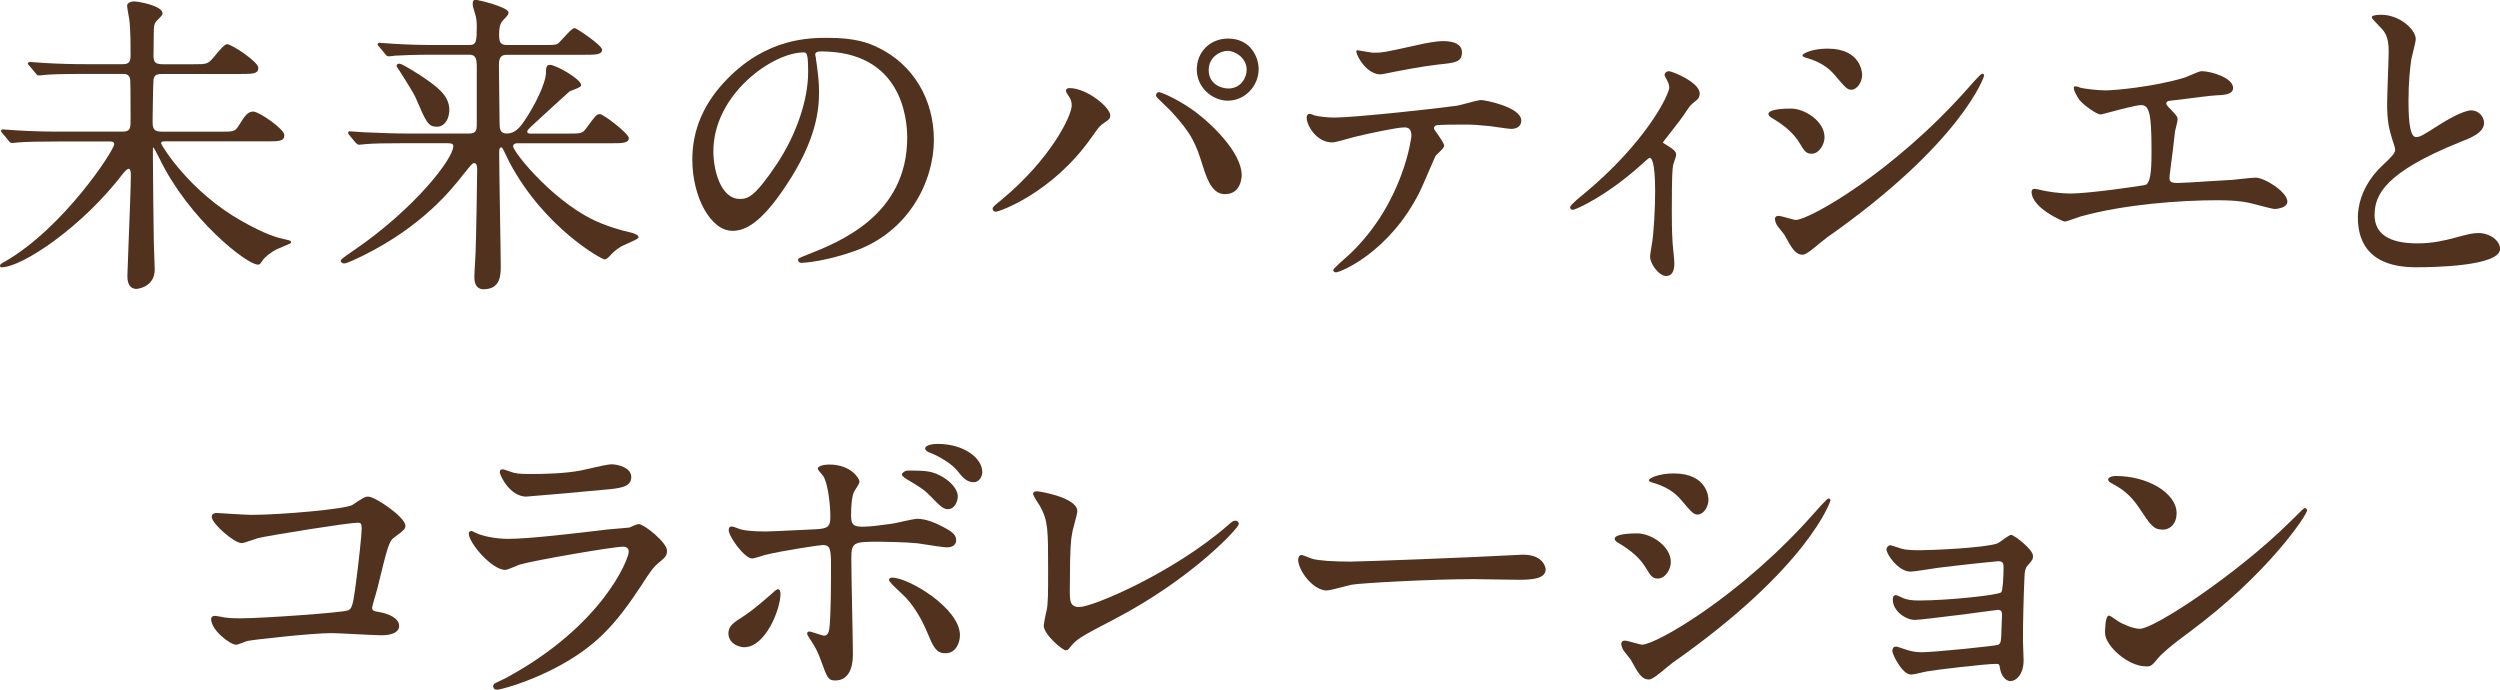
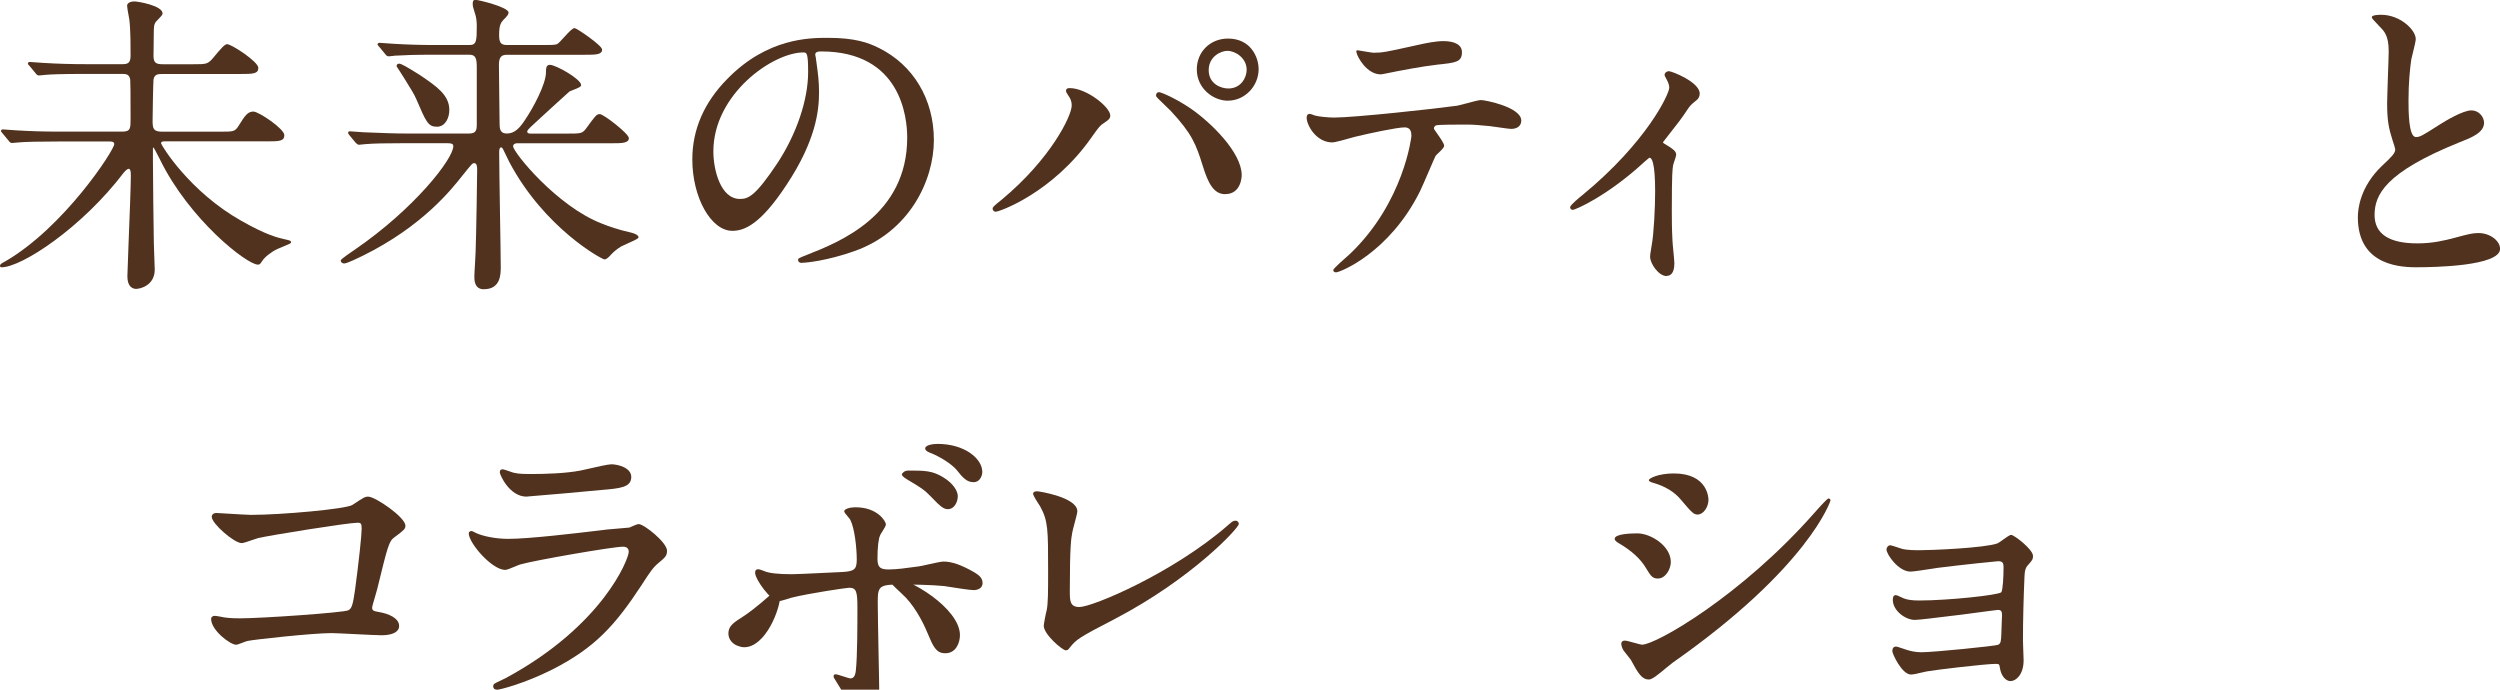
<svg xmlns="http://www.w3.org/2000/svg" id="Layer_2" data-name="Layer 2" width="382.52" height="105.52" viewBox="0 0 382.52 105.52">
  <defs>
    <style>
      .cls-1 {
        fill: #50321e;
      }
    </style>
  </defs>
  <g id="header_footer" data-name="header/footer">
    <g>
      <path class="cls-1" d="M20.91,44.21c-.65,0-1.42-.34-1.42-1.94,0-.4.08-2.43.18-5,.16-4,.35-8.97.35-10.46,0-.65-.1-.98-.31-.98-.13,0-.37.1-.77.58C12.56,34.81,3.33,40.9.22,40.9c-.15,0-.22-.09-.22-.26s.21-.35.79-.64c9.02-5.22,16.69-17.04,16.69-17.94,0-.38-.34-.41-.74-.41h-7.82c-3.01,0-5.09.05-6.04.14-.11,0-.35.03-.57.05-.2.02-.39.04-.45.04-.26,0-.39-.15-.53-.34l-.91-1.1c-.07-.08-.12-.14-.15-.18-.07-.08-.12-.13-.12-.24,0-.13.16-.22.31-.22.18,0,.67.04,1.14.08.43.03.84.07.98.07,2.2.13,4.17.19,6.58.19h9.55c1.27,0,1.27-.53,1.27-1.94,0-3.59-.02-5.82-.05-5.98-.13-.91-.69-.91-1.27-.91h-5.62c-3.8,0-5.38.08-6.04.14-.08,0-.29.02-.5.05-.22.02-.44.05-.52.05-.26,0-.39-.15-.53-.34l-.91-1.1c-.2-.2-.27-.27-.27-.41,0-.13.16-.22.31-.22.18,0,.67.04,1.14.08.43.03.84.07.98.07,2.2.13,4.17.19,6.58.19h5.38c.8,0,1.32-.09,1.32-1.27,0-.94.02-3.96-.19-5.55-.01-.1-.05-.32-.1-.57-.11-.59-.24-1.32-.24-1.56,0-.38.46-.65,1.13-.65.48,0,4.3.62,4.3,1.85,0,.2-.3.52-.72.94-.12.12-.22.23-.27.28-.32.41-.36.77-.36,1.9,0,.27-.01,1.04-.02,1.8-.01.72-.02,1.42-.02,1.66.04,1,.42,1.18,1.46,1.18h4.66c1.99,0,2.2,0,3.08-1.06,1.06-1.28,1.68-2.01,2.06-2.01.69,0,4.78,2.69,4.78,3.62s-.85.94-2.71.94h-11.91c-.8,0-1.29.06-1.42.86-.05.28-.14,5.37-.14,6.27,0,1.26.12,1.7,1.51,1.7h8.74c2.16,0,2.34,0,2.92-.91.93-1.49,1.35-2.17,2.26-2.17.79,0,4.73,2.63,4.73,3.62,0,.94-.85.94-2.71.94h-15.55c-.41,0-.6.03-.6.31.09.38,4.36,7.39,12.28,11.85,3.85,2.19,5.58,2.58,6.62,2.82l.15.03c.72.17.83.19.83.47,0,.11,0,.12-1.7.83l-.34.14c-.9.4-1.99,1.25-2.35,1.83l-.11.16c-.24.34-.29.42-.57.42-1.67,0-10.47-6.86-14.99-16.1l-.06-.12c-.65-1.31-.87-1.65-.94-1.7-.07.01-.07.1-.07.13v1.78c0,2.03.1,10.84.14,12.67,0,.32.04,1.22.07,2.11.04.85.07,1.69.07,1.98,0,2.43-2.21,2.95-2.76,2.95Z" />
      <path class="cls-1" d="M74.04,44.26c-1.46,0-1.46-1.41-1.46-1.94,0-.3.05-1.13.1-1.95.05-.78.09-1.54.09-1.8.1-2.3.24-11.94.24-12.58,0-.54-.06-1.03-.46-1.03-.26,0-.4.17-1.62,1.69l-.11.13c-1.68,2.14-6.15,7.84-15.35,12.37-.55.27-2.36,1.16-2.79,1.16-.38,0-.55-.23-.55-.46,0-.2,1.86-1.45,2.07-1.59,9.26-6.33,15.16-13.99,15.16-15.89,0-.41-.33-.46-1.03-.46h-6.29c-3.14,0-4.85.04-6.09.14-.08,0-.29.02-.5.05-.22.02-.44.05-.52.05-.19,0-.31-.12-.52-.32l-.92-1.11c-.2-.25-.22-.27-.22-.41,0-.22.18-.22.26-.22.18,0,.67.04,1.14.08.43.03.84.07.98.07l.83.03c2.04.08,3.81.16,5.79.16h9.5c1.1,0,1.18-.54,1.18-1.42v-8.53c0-.77,0-1.49-.35-1.85-.17-.17-.43-.26-.78-.26h-5.28c-3.34,0-4.93.08-5.87.14h-.17c-.08,0-.29.03-.5.06-.22.02-.44.05-.52.05-.26,0-.39-.15-.53-.34l-.91-1.1c-.07-.08-.12-.14-.15-.17-.07-.08-.12-.13-.12-.24,0-.13.16-.22.31-.22.18,0,.67.04,1.14.08.43.03.84.07.98.07,2.21.13,4.17.19,6.58.19h5.04c1.08,0,1.13-.6,1.13-2.9,0-.72-.08-1.32-.23-1.79l-.05-.15c-.3-.98-.34-1.13-.34-1.42,0-.4.03-.65.46-.65s5.02,1.11,5.02,1.94c0,.29-.17.51-.76,1.09-.38.43-.68.77-.68,2.32,0,1.06.18,1.56,1.18,1.56h5.38c1.34,0,1.95,0,2.31-.14.2-.09.64-.58,1.07-1.05.79-.87,1.29-1.4,1.62-1.4.29,0,4.2,2.64,4.2,3.29,0,.79-1.02.79-2.71.79h-11.86c-.89,0-1.22.42-1.22,1.56,0,.71.03,2.68.05,4.6.02,1.81.05,3.58.05,4.19,0,.88,0,1.7,1.13,1.7,1.21,0,2-.94,2.68-1.96,1.37-2,3.29-5.62,3.29-7.42,0-.53,0-1.13.6-1.13.91,0,4.78,2.19,4.78,3.1,0,.24-.41.44-1.32.78-.22.08-.4.15-.46.19-1.37,1.23-4.11,3.73-5.45,4.98-.94.85-1.02,1.02-1.02,1.16,0,.22.16.31.5.31h5.52c2.21,0,2.39,0,2.98-.77,1.46-2,1.61-2.21,2.11-2.21.58,0,4.44,3,4.44,3.67,0,.79-1.08.79-2.71.79h-14.4c-.21,0-.6.1-.6.46,0,.91,6.7,9.19,13.6,11.84.94.38,2.49.94,4.54,1.39.51.13,1.05.38,1.05.69,0,.16-.22.31-1.8,1.01-.38.17-.71.32-.86.4-.86.53-1.29.96-1.79,1.51-.17.17-.47.47-.76.47-.4,0-9.21-4.79-14.56-14.9-.43-.87-.48-.97-.96-1.97-.08-.16-.19-.27-.28-.27-.21,0-.31.23-.31.7,0,1.43.06,5.38.12,9.2.06,3.68.12,7.16.12,8.37,0,1.11,0,3.43-2.57,3.43ZM66.84,19.39c-1.33,0-1.64-.72-3.13-4.19-.3-.73-.82-1.55-1.6-2.81l-.31-.5c-.18-.29-.44-.68-.65-1.02-.47-.71-.47-.72-.47-.77,0-.22.16-.36.41-.36.31,0,1.28.57,2.77,1.5l.32.2.14.09c2.48,1.68,4.43,3.01,4.43,5.29,0,1.28-.65,2.57-1.9,2.57Z" />
      <path class="cls-1" d="M122.71,40.23c-.38,0-.6-.17-.6-.46,0-.23.13-.29,1.37-.78,4.98-1.96,15.33-6.05,15.33-17.94,0-3.09-.95-13.18-13.18-13.18-.89,0-.89.33-.89.55,0,.05.02.12.04.2.03.1.06.21.06.33.04.3.08.62.13.94.17,1.26.35,2.56.35,4.24,0,2.85-.51,7.41-4.96,14.13-4.1,6.26-6.6,7.06-8.31,7.06-3.26,0-6.12-5.1-6.12-10.92,0-4.58,1.8-8.73,5.36-12.33,6.13-6.28,12.63-6.28,15.4-6.28,4.12,0,6.17.74,7.78,1.55,5.27,2.59,8.42,7.85,8.42,14.08s-3.77,14.06-12.18,17.01c-4.19,1.48-7.38,1.78-8.01,1.78ZM122.95,8.02c-4.72,0-13.8,6.4-13.8,15.15,0,2.81,1.1,7.27,4.06,7.27,1.27,0,2.35-.38,5.76-5.51,2.93-4.48,4.68-9.68,4.68-13.9,0-2.89-.2-3-.7-3Z" />
      <path class="cls-1" d="M152.38,32.4c-.36,0-.5-.3-.5-.46,0-.25.14-.39,1.39-1.39,7.52-6.25,10.71-12.84,10.71-14.4,0-.76-.25-1.13-.51-1.52-.29-.43-.36-.55-.36-.74,0-.41.42-.41.55-.41,2.6,0,6.22,2.92,6.22,4.2,0,.47-.26.65-.83,1.05l-.09.06c-.62.37-.92.79-1.64,1.8l-.3.42c-5.94,8.49-14.1,11.38-14.64,11.38ZM187.47,29.71c-1.75,0-2.61-1.65-3.43-4.31-1.04-3.32-1.64-4.94-4.97-8.5-.08-.08-.27-.26-.5-.48-1.54-1.46-1.69-1.65-1.69-1.77,0-.34.17-.55.46-.55s2.48.89,4.87,2.52c3.01,2.08,7.78,6.68,7.78,10.18,0,.12-.03,2.9-2.52,2.9ZM187.9,15.41c-2.31,0-4.78-1.92-4.78-4.78,0-2.7,2.05-4.73,4.78-4.73,3.43,0,4.68,2.8,4.68,4.68,0,2.62-2.14,4.82-4.68,4.82ZM187.8,7.78c-1,0-2.86.87-2.86,2.95s1.84,2.81,3,2.81c1.94,0,2.81-1.67,2.81-2.86,0-1.8-1.72-2.9-2.95-2.9Z" />
      <path class="cls-1" d="M204.41,41.67c-.25,0-.41-.14-.41-.36,0-.21,1.81-1.81,2.59-2.49,8.23-7.88,9.37-17.92,9.37-18.01,0-.61-.12-1.32-1.03-1.32-1.21,0-5.55.94-7.6,1.44l-.44.12c-.91.26-2.6.74-3.05.74-2.43,0-3.91-2.62-3.91-3.77,0-.54.32-.6.46-.6s.69.21.77.25c.62.18,2.14.32,2.97.32,3.06,0,15.47-1.34,18.85-1.82.22-.04.75-.18,1.32-.33.92-.25,1.96-.53,2.3-.53.66,0,6.17,1.09,6.17,3.14,0,.94-.81,1.27-1.51,1.27-.35,0-1.46-.16-2.35-.29-.46-.07-.86-.13-1.02-.14l-.36-.03c-.94-.09-2.11-.2-3.03-.2-1.46,0-4.49,0-4.8.13-.24.14-.35.36-.27.57.02.05.16.24.33.48.64.9,1.21,1.74,1.21,2.06,0,.25-.37.62-.89,1.12-.19.18-.38.36-.42.43-.07.11-.53,1.17-.97,2.2-.56,1.3-1.19,2.77-1.42,3.22-4.69,9.43-12.26,12.4-12.83,12.4ZM211.27,11.38c-2.12,0-3.58-2.61-3.73-3.4-.01-.06-.04-.23.09-.29l.27.03c.56.09,2.03.35,2.27.35,1.36,0,1.94-.13,5.75-.97l1.04-.23c1.14-.26,2.75-.58,3.87-.58,1.84,0,2.86.61,2.86,1.7,0,1.51-.95,1.61-3.76,1.9-2.6.3-5.99.98-6.37,1.05l-.18.04c-1.39.28-2,.4-2.1.4Z" />
      <path class="cls-1" d="M255,42.24c-1.22,0-2.52-1.92-2.52-2.95,0-.2,0-.35.24-1.75.34-1.77.53-5.92.53-8.24,0-4.49-.53-5.16-.84-5.16-.08,0-.19.09-.74.57l-.19.17c-5.48,5.05-10.42,7.23-10.83,7.23-.28,0-.41-.21-.41-.41,0-.32,1.5-1.55,1.97-1.92,9.76-8.05,13.2-15.4,13.2-16.37,0-.32-.12-.73-.32-1.09l-.07-.14c-.25-.46-.33-.61-.33-.69,0-.35.34-.6.65-.6.49,0,4.73,1.68,4.73,3.43,0,.44-.22.8-.43.96l-.23.19c-.7.58-.8.67-1.23,1.31-.93,1.4-1.28,1.85-2.98,4.01l-.77.99s0,0,0,0c.03,0,.1.13.15.16.16.1.31.19.46.28.74.45,1.43.87,1.43,1.45,0,.14-.11.48-.27.96-.1.29-.19.56-.21.69-.09.58-.19,1.23-.19,6.89,0,1.24,0,2.78.1,4.6,0,.23.07.96.14,1.65.07.75.15,1.53.15,1.81,0,1.61-.64,1.94-1.18,1.94Z" />
-       <path class="cls-1" d="M275.88,38.98c-1.14,0-1.67-.88-2.84-3.04-.07-.11-.32-.42-.57-.73-.26-.32-.51-.63-.58-.75-.15-.25-.31-.65-.31-.97,0-.21.14-.46.55-.46.24,0,.81.16,1.42.33.52.14,1.05.29,1.22.29,2.07,0,15.08-7.38,26.36-20.17.02-.02,1.9-2.2,2.15-2.2.19,0,.31.13.31.31,0,.08-3.32,10.23-24.15,24.82-.17.12-.5.39-.9.72-1.2,1.01-2.23,1.84-2.68,1.84ZM277.18,23.52c-.81,0-1.09-.4-1.78-1.55-.86-1.47-2.23-2.72-4.33-3.94-.18-.12-.49-.33-.49-.58,0-.76,2.43-.84,3.48-.84,2.01,0,5.11,1.89,5.11,4.39,0,1.03-.78,2.52-1.99,2.52ZM283.27,13.73c-.59,0-.86-.24-2.59-2.3-.98-1.16-2.35-2-4.07-2.51-.81-.2-.81-.37-.81-.45,0-.3,1.52-1.03,3.82-1.03,5.24,0,5.3,3.84,5.3,4.01,0,1.17-.8,2.28-1.66,2.28Z" />
-       <path class="cls-1" d="M315.87,33.89c-.21,0-5.02-2.06-5.02-4.54,0-.28.17-.46.46-.46.17,0,.64.1,1.41.29.51.1,2.3.43,4.16.43,2.77,0,11.11-1.21,11.43-1.33.89-.4.89-3.18.89-5.41,0-5.77-.42-6.79-1.61-6.79-.69,0-3.33.7-4.9,1.12-.97.26-1.22.32-1.29.32-.54,0-2.49-1.34-3.21-2.2-.26-.36-1.14-1.75-.81-2.08.02-.02.1-.04.13-.04.14,0,.63.11.71.19.67.21,2.85.44,3.95.44,1.54,0,7.56-.59,11.97-1.92.18-.04.59-.22,1.03-.41.83-.36,1.43-.61,1.69-.61,1.43,0,4.82,1,4.82,2.57,0,1.02-1.43,1.08-2.58,1.13-.72.03-2.93.31-4.71.54-1.05.13-1.95.25-2.32.28-.02,0-.61.02-.61.41,0,.21.2.44.4.64,1.19,1.23,1.33,1.39,1.33,1.81,0,.2-.14.78-.29,1.4-.05.19-.08.33-.1.4-.17,1.66-.44,3.74-.7,5.75l-.11.87c0,.14-.02.27-.03.38,0,.06-.01.1-.01.14,0,.58.2.79,1.32.79.54,0,2.79-.14,4.77-.27,1.53-.1,2.97-.19,3.53-.21.18-.02.57-.06,1.03-.11.96-.1,2.16-.23,2.52-.23,1.41,0,4.87,2.21,4.87,3.67,0,1.03-1.88,1.13-1.9,1.13-.29,0-1.34-.27-2.48-.57l-.57-.15c-1.15-.31-2.55-.62-5.78-.62-5.75,0-14.22.64-20.75,2.44-.17.04-.55.17-.96.32-.82.29-1.43.5-1.66.5Z" />
      <path class="cls-1" d="M370.06,40.9c-2.3,0-9.29,0-9.29-7.66,0-1.31.36-4.68,3.69-7.86,1.47-1.37,2.03-1.94,2.03-2.51,0-.13-.32-1.18-.42-1.44-.56-1.78-.82-2.91-.82-5.66,0-.54.06-2.1.11-3.76.06-1.73.13-3.52.13-4.16,0-2.4-.68-3.08-1.4-3.8l-.13-.14c-.95-1-1.05-1.1-1.05-1.29,0-.34,1.18-.36,1.42-.36,2.88,0,5.3,2.29,5.3,3.72,0,.29-.22,1.2-.48,2.27-.09.37-.17.68-.2.82-.2,1.37-.43,3.58-.43,6.31,0,1.53,0,5.59,1.13,5.59.62,0,.93-.19,3.3-1.69l.18-.12c1.07-.68,3.71-2.27,5.01-2.27,1.15,0,1.94,1,1.94,1.9,0,1.53-2,2.3-3.77,2.99-11.41,4.6-12.98,8.06-12.98,11.12,0,2.88,2.2,4.34,6.55,4.34,2.31,0,4.17-.44,5.73-.86,2.16-.58,2.72-.72,3.63-.72,1.72,0,3.29,1.16,3.29,2.42,0,2.67-10.38,2.81-12.46,2.81Z" />
      <path class="cls-1" d="M36.12,98.65c-.88,0-3.82-2.2-3.82-3.96,0-.26.24-.46.55-.46.26,0,1.29.2,1.47.24,1.03.14,1.83.14,2.42.14,3.37,0,15.89-.88,16.55-1.23.53-.26.71-.83,1.04-3.17.59-4.35,1.01-8.42,1.01-9.34,0-.8-.18-.89-.6-.89-1.47,0-13.31,1.9-15.24,2.35-.17.04-.52.16-.91.3-.8.28-1.38.47-1.61.47-1.16,0-4.58-3-4.58-4.01,0-.44.37-.6.7-.6.11,0,.76.04,1.57.09,1.35.08,3.2.2,3.71.2,4.65,0,14.55-.89,15.54-1.52,1.74-1.16,1.94-1.27,2.42-1.27,1.08,0,5.69,3.15,5.69,4.44,0,.5-.19.67-1.68,1.78-.83.6-1,1.23-2.64,7.95-.04.16-.15.57-.29,1.02-.2.68-.48,1.62-.48,1.78,0,.47.24.54.94.67l.12.02c1.42.23,3.07.92,3.07,2.13,0,.9-.99,1.42-2.71,1.42-.62,0-2.32-.09-3.96-.17-1.61-.08-3.14-.16-3.67-.16-2.95,0-12.09,1.01-12.84,1.2-.13.02-.45.14-.76.26-.52.2-.85.32-1,.32Z" />
      <path class="cls-1" d="M76.01,105.52c-.44,0-.55-.32-.55-.5,0-.12.05-.29.13-.37.07-.07.49-.28,1.36-.69l.4-.19c14.87-8.01,18.85-18.24,18.85-19.33,0-.53-.3-.79-.89-.79-1.52,0-13.6,2.09-15.76,2.73-.12.03-.39.15-.7.28-.76.32-1.32.54-1.54.54-2.06,0-5.59-4.13-5.59-5.59,0-.22.21-.36.41-.36.11,0,.31.1.62.26.12.06.23.12.28.13.96.4,2.79.81,4.71.81,3.24,0,10.28-.85,13.67-1.25.72-.09,1.27-.15,1.58-.19.08,0,1.24-.11,2.09-.18.66-.06,1.22-.11,1.24-.11l.21-.1c.51-.23.99-.43,1.19-.43.85,0,4.34,2.83,4.34,4.06,0,.78-.23,1-1.34,1.92-.8.66-1.28,1.38-2.57,3.38-3.98,6.05-7.03,9.51-13.58,12.86-4.28,2.16-8.07,3.13-8.55,3.13ZM80.57,75.99c-2.64,0-4.1-3.37-4.1-3.72,0-.38.22-.46.41-.46.17,0,.54.12,1.08.31.29.1.55.2.67.22.76.19,1.87.19,2.52.19,2.24,0,5.39-.09,7.66-.53.19-.04.57-.13,1.04-.23,1.34-.31,3.18-.73,3.69-.73.95,0,3.05.49,3.05,1.94,0,1.6-1.72,1.75-4.57,1.99-.83.1-11.09,1.01-11.44,1.01Z" />
-       <path class="cls-1" d="M127.85,104.12c-1.13,0-1.26-.35-2.25-3.09-.59-1.57-.81-1.94-1.79-3.45l-.15-.24c-.1-.16-.16-.26-.16-.4,0-.19.13-.31.31-.31.17,0,.56.12,1.17.32.44.14.94.31,1.09.31.49,0,.74-.36.84-1.19.24-2.25.24-7.05.24-9.63,0-2.44-.15-3.05-1.27-3.05-.31,0-6.07.83-8.85,1.53,0,0-1.6.53-1.95.53-1.17,0-3.58-3.35-3.58-4.34,0-.15,0-.55.46-.55.19,0,.3.04.74.21l.21.08c.72.31,2.14.47,4.23.47.67,0,2.85-.11,4.77-.2,1.25-.06,2.39-.12,2.95-.14,1.82-.1,2.19-.42,2.19-1.9,0-1.73-.31-4.76-.99-6.09-.04-.09-.22-.3-.38-.49-.34-.4-.55-.65-.55-.82,0-.29.7-.6,1.75-.6,3.37,0,4.63,2.17,4.63,2.62,0,.2-.24.61-.59,1.15-.13.21-.25.39-.28.48-.27.55-.42,1.84-.42,3.65,0,1.38.52,1.61,1.75,1.61s2.81-.23,3.89-.38c.31-.04.57-.08.75-.1.23-.03.72-.14,1.28-.27.98-.21,2.08-.46,2.43-.46,1.27,0,2.76.52,4.72,1.65.61.38,1.26.8,1.26,1.64,0,.8-.74,1.08-1.37,1.08-.56,0-2.55-.31-3.74-.5-.35-.06-.64-.1-.79-.12-1.79-.19-5.29-.24-5.7-.24-4.1,0-4.44,0-4.44,2.62,0,1.18.06,4.47.12,7.64.06,3.06.12,5.95.12,6.95,0,2.58-.95,4.01-2.66,4.01ZM144.6,99.95c-1.39,0-1.85-1.1-2.69-3.11l-.06-.13c-.72-1.77-2.16-4.37-3.86-5.86l-.13-.13c-1.24-1.15-1.83-1.74-1.83-1.98,0-.16.08-.36.46-.36,2.53,0,10.39,4.68,10.39,8.81,0,1.11-.59,2.76-2.21,2.76,0,0-.07,0-.07,0ZM113.88,99.03c-.4,0-.7-.1-.96-.2-.7-.22-1.47-.9-1.47-1.89s.55-1.53,1.88-2.36c1.14-.7,2.67-1.9,4.56-3.57l.13-.11c.17-.17.77-.75,1.04-.75.36,0,.36.69.36.7,0,2.44-2.34,8.18-5.54,8.18ZM145.08,77.91c-.64,0-1.07-.26-2.68-1.96-.98-1.03-1.56-1.37-3.48-2.52l-.09-.05c-.83-.5-.83-.7-.83-.78,0-.23.45-.6.94-.6,2.56,0,3.73,0,5.44,1.07,1.5.92,2.17,2.09,2.17,2.84,0,.96-.59,1.99-1.46,1.99ZM148.97,73.78c-1.05,0-1.68-.71-2.59-1.87-.78-.92-2.56-2.06-4.12-2.65-.47-.19-.7-.4-.7-.64,0-.51,1.13-.7,1.9-.7,4.09,0,6.84,2.22,6.84,4.3,0,.63-.42,1.56-1.32,1.56Z" />
+       <path class="cls-1" d="M127.85,104.12l-.15-.24c-.1-.16-.16-.26-.16-.4,0-.19.13-.31.31-.31.17,0,.56.12,1.17.32.44.14.94.31,1.09.31.49,0,.74-.36.84-1.19.24-2.25.24-7.05.24-9.63,0-2.44-.15-3.05-1.27-3.05-.31,0-6.07.83-8.85,1.53,0,0-1.6.53-1.95.53-1.17,0-3.58-3.35-3.58-4.34,0-.15,0-.55.46-.55.19,0,.3.04.74.21l.21.08c.72.31,2.14.47,4.23.47.67,0,2.85-.11,4.77-.2,1.25-.06,2.39-.12,2.95-.14,1.82-.1,2.19-.42,2.19-1.9,0-1.73-.31-4.76-.99-6.09-.04-.09-.22-.3-.38-.49-.34-.4-.55-.65-.55-.82,0-.29.7-.6,1.75-.6,3.37,0,4.63,2.17,4.63,2.62,0,.2-.24.61-.59,1.15-.13.21-.25.39-.28.48-.27.55-.42,1.84-.42,3.65,0,1.38.52,1.61,1.75,1.61s2.81-.23,3.89-.38c.31-.04.57-.08.75-.1.23-.03.72-.14,1.28-.27.98-.21,2.08-.46,2.43-.46,1.27,0,2.76.52,4.72,1.65.61.38,1.26.8,1.26,1.64,0,.8-.74,1.08-1.37,1.08-.56,0-2.55-.31-3.74-.5-.35-.06-.64-.1-.79-.12-1.79-.19-5.29-.24-5.7-.24-4.1,0-4.44,0-4.44,2.62,0,1.18.06,4.47.12,7.64.06,3.06.12,5.95.12,6.95,0,2.58-.95,4.01-2.66,4.01ZM144.6,99.95c-1.39,0-1.85-1.1-2.69-3.11l-.06-.13c-.72-1.77-2.16-4.37-3.86-5.86l-.13-.13c-1.24-1.15-1.83-1.74-1.83-1.98,0-.16.08-.36.46-.36,2.53,0,10.39,4.68,10.39,8.81,0,1.11-.59,2.76-2.21,2.76,0,0-.07,0-.07,0ZM113.88,99.03c-.4,0-.7-.1-.96-.2-.7-.22-1.47-.9-1.47-1.89s.55-1.53,1.88-2.36c1.14-.7,2.67-1.9,4.56-3.57l.13-.11c.17-.17.77-.75,1.04-.75.36,0,.36.69.36.7,0,2.44-2.34,8.18-5.54,8.18ZM145.08,77.91c-.64,0-1.07-.26-2.68-1.96-.98-1.03-1.56-1.37-3.48-2.52l-.09-.05c-.83-.5-.83-.7-.83-.78,0-.23.45-.6.94-.6,2.56,0,3.73,0,5.44,1.07,1.5.92,2.17,2.09,2.17,2.84,0,.96-.59,1.99-1.46,1.99ZM148.97,73.78c-1.05,0-1.68-.71-2.59-1.87-.78-.92-2.56-2.06-4.12-2.65-.47-.19-.7-.4-.7-.64,0-.51,1.13-.7,1.9-.7,4.09,0,6.84,2.22,6.84,4.3,0,.63-.42,1.56-1.32,1.56Z" />
      <path class="cls-1" d="M163.08,99.51c-.52,0-3.38-2.44-3.38-3.77,0-.23.37-2.17.44-2.31.23-1.06.23-2.87.23-6.14,0-6.29,0-7.6-1.23-9.83-1.07-1.61-1.07-1.85-1.07-1.93,0-.22.23-.36.6-.36s6.17.94,6.17,3.05c0,.23-.19.98-.47,2.02-.14.53-.27,1.01-.3,1.22-.17.89-.38,2.01-.38,9,0,1.41,0,2.42,1.46,2.42,2.02,0,14.31-5.19,22.72-12.5l.09-.08c.6-.52.73-.63,1.09-.63.32,0,.5.26.5.5,0,.62-7.17,8.36-18.93,14.51-5.59,2.89-5.93,3.16-6.92,4.39-.24.34-.37.43-.62.43Z" />
-       <path class="cls-1" d="M203.02,90.35c-2.13,0-4.39-3.07-4.39-4.73,0-.34.18-.7.5-.7.15,0,.51.14,1.04.35.27.11.52.21.62.23.92.27,3.1.43,5.83.43,1.58,0,18.35-.62,25.34-1.01.16,0,.37-.01.57-.03.19-.01.37-.02.49-.02,3.33,0,3.48,2.21,3.48,2.23,0,1.48-2.12,1.61-4.1,1.61-.57,0-2.13-.03-3.64-.05-1.4-.02-2.76-.05-3.22-.05-6.65,0-17.58.62-18.75.86-.22.04-.72.17-1.29.32-.99.26-2.11.55-2.48.55Z" />
      <path class="cls-1" d="M252.36,103.98c-1.14,0-1.67-.88-2.84-3.04-.07-.11-.32-.42-.57-.73-.26-.32-.51-.63-.58-.76-.15-.25-.3-.66-.3-.97,0-.21.14-.46.55-.46.24,0,.81.16,1.42.33.52.14,1.05.29,1.22.29,2.07,0,15.08-7.38,26.36-20.17.02-.02,1.91-2.2,2.15-2.2.19,0,.31.13.31.31,0,.08-3.32,10.23-24.15,24.82-.17.12-.5.39-.9.72-1.2,1.01-2.23,1.84-2.68,1.84ZM253.66,88.52c-.81,0-1.09-.4-1.78-1.55-.86-1.47-2.23-2.72-4.33-3.94-.18-.12-.49-.33-.49-.58,0-.76,2.43-.84,3.48-.84,2.01,0,5.11,1.89,5.11,4.39,0,1.03-.78,2.52-1.99,2.52ZM259.76,78.73c-.59,0-.86-.24-2.59-2.3-.98-1.16-2.35-2-4.07-2.51-.81-.2-.81-.37-.81-.45,0-.3,1.52-1.03,3.82-1.03,5.24,0,5.3,3.84,5.3,4.01,0,1.17-.8,2.28-1.66,2.28Z" />
      <path class="cls-1" d="M307.66,104.22c-.78,0-1.45-.79-1.65-1.97-.1-.62-.1-.67-.65-.67-1.57,0-9.25.91-10.54,1.15-.15.02-.44.09-.77.17-.58.14-1.3.31-1.65.31-1.4,0-2.86-3.18-2.86-3.58,0-.44.21-.7.55-.7.16,0,.27.04,1.62.49l.12.04c.34.1,1.13.34,2.14.34,1.93,0,11.34-.96,11.76-1.14.43-.23.45-.55.5-1.85v-.11c0-.22.04-1.01.06-1.66.02-.46.04-.85.04-.93,0-.59-.16-.79-.65-.79-.14,0-2.32.3-3.91.51l-1.5.2c-.37.04-1.04.12-1.84.22-2.04.25-4.83.6-5.43.6-1.49,0-3.38-1.44-3.38-3.05,0-.36.04-.74.46-.74.13,0,.41.13.87.34l.33.15c.53.22,1.3.33,2.35.33,4.48,0,12.2-.83,12.58-1.26.24-.28.35-2.39.35-3.81,0-.73-.18-.94-.84-.94-.26,0-5.62.56-9.2,1.01l-.78.12c-1.18.18-2.96.46-3.42.46-1.85,0-3.67-2.65-3.67-3.38,0-.36.3-.65.55-.65.17,0,.71.18,1.47.43l.3.1c.75.23,2.25.23,2.75.23,1.79,0,9.97-.34,11.91-1.05.15-.06.5-.31.83-.55.65-.47,1.06-.75,1.27-.75.42,0,3.34,2.2,3.34,3.24,0,.51-.16.69-.77,1.38l-.08.09c-.24.28-.41.65-.45,1.51-.15,3.41-.24,6.93-.24,9.93,0,.25.03.92.05,1.58.02.63.05,1.24.05,1.45,0,2.2-1.17,3.19-1.99,3.19Z" />
-       <path class="cls-1" d="M328.35,101.96c-2.76,0-6.26-3.17-6.26-5.11,0-.62.04-2.66.6-2.66.14,0,.43.19,1.07.64.2.14.36.26.43.29.62.38,2.2,1.09,3.21,1.09,2.25,0,14.92-8.4,22.96-16.33,2.06-2.06,2.19-2.15,2.29-2.15.16,0,.36.2.36.36,0,.62-5.82,9.62-18.15,18.72-2.39,1.75-3.97,3.07-4.68,3.92-.93,1.12-1.05,1.24-1.82,1.24ZM330.84,81.03c-1.33,0-1.85-.78-3.37-3.08l-.09-.14c-1.54-2.31-2.86-3.07-4.14-3.79l-.18-.1c-.21-.1-.49-.27-.49-.54s.41-.55,1.18-.55c4.95,0,9.29,2.66,9.29,5.69,0,1.51-.88,2.52-2.18,2.52Z" />
    </g>
  </g>
</svg>